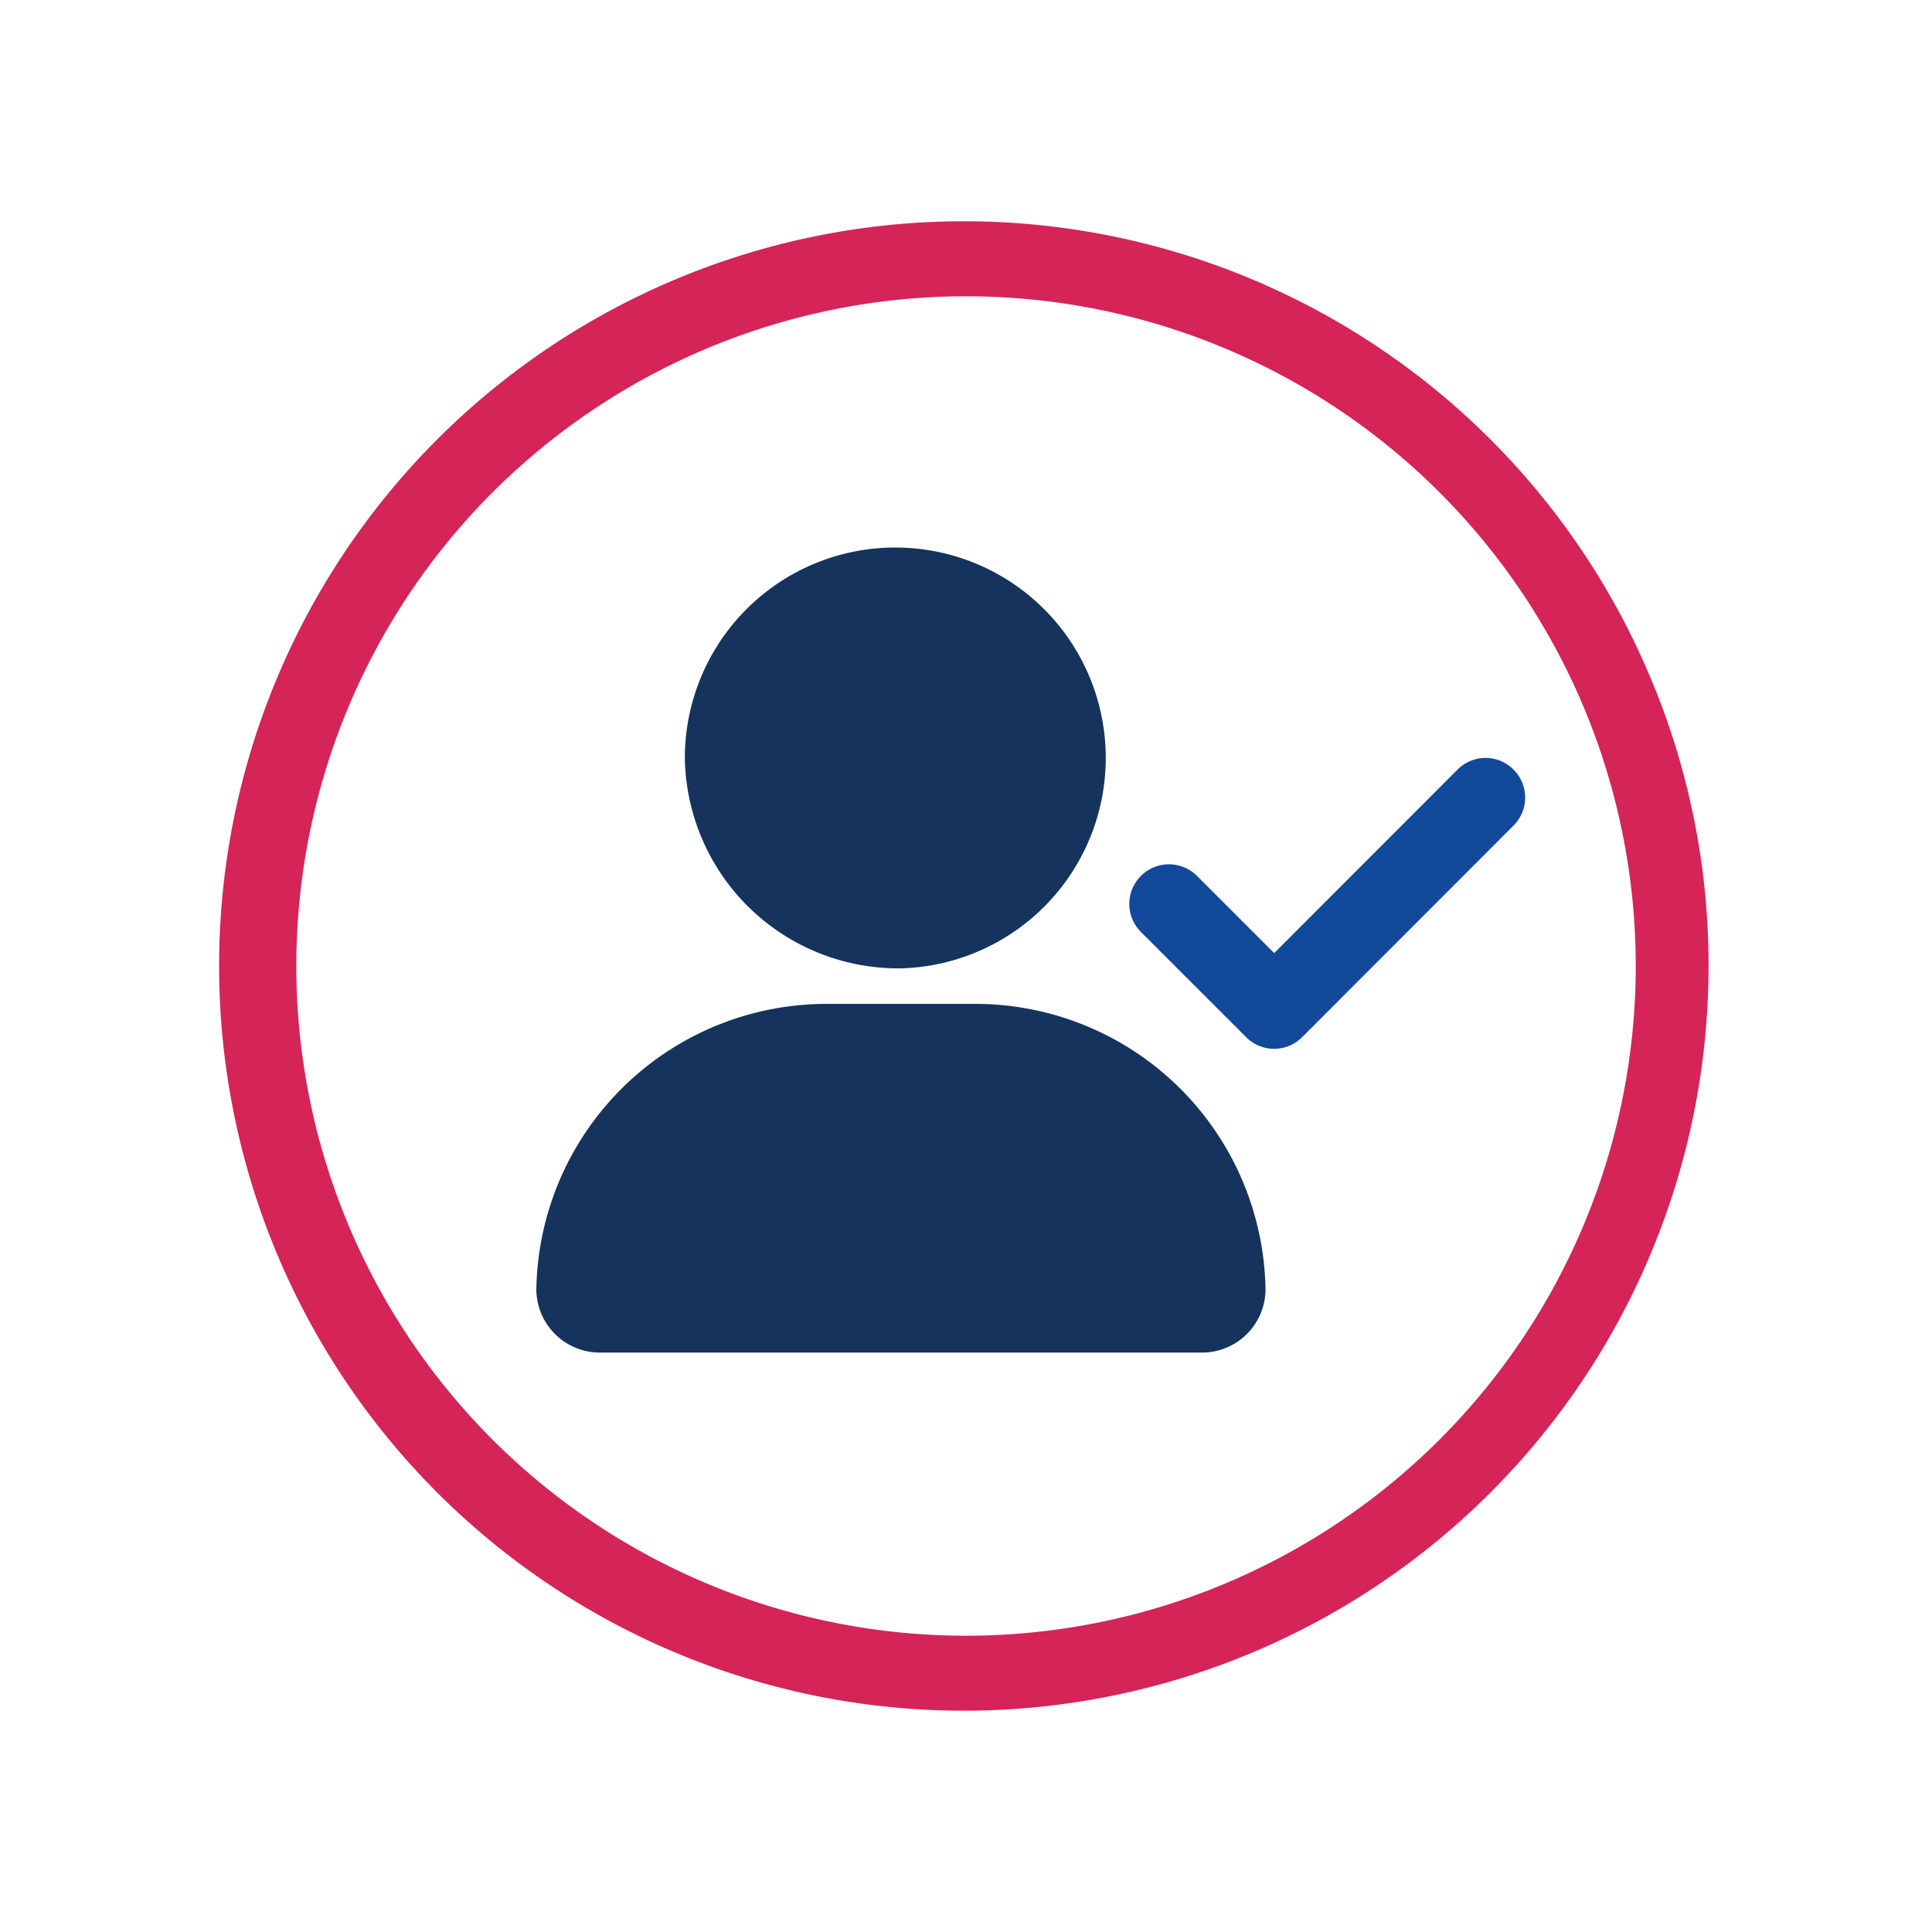
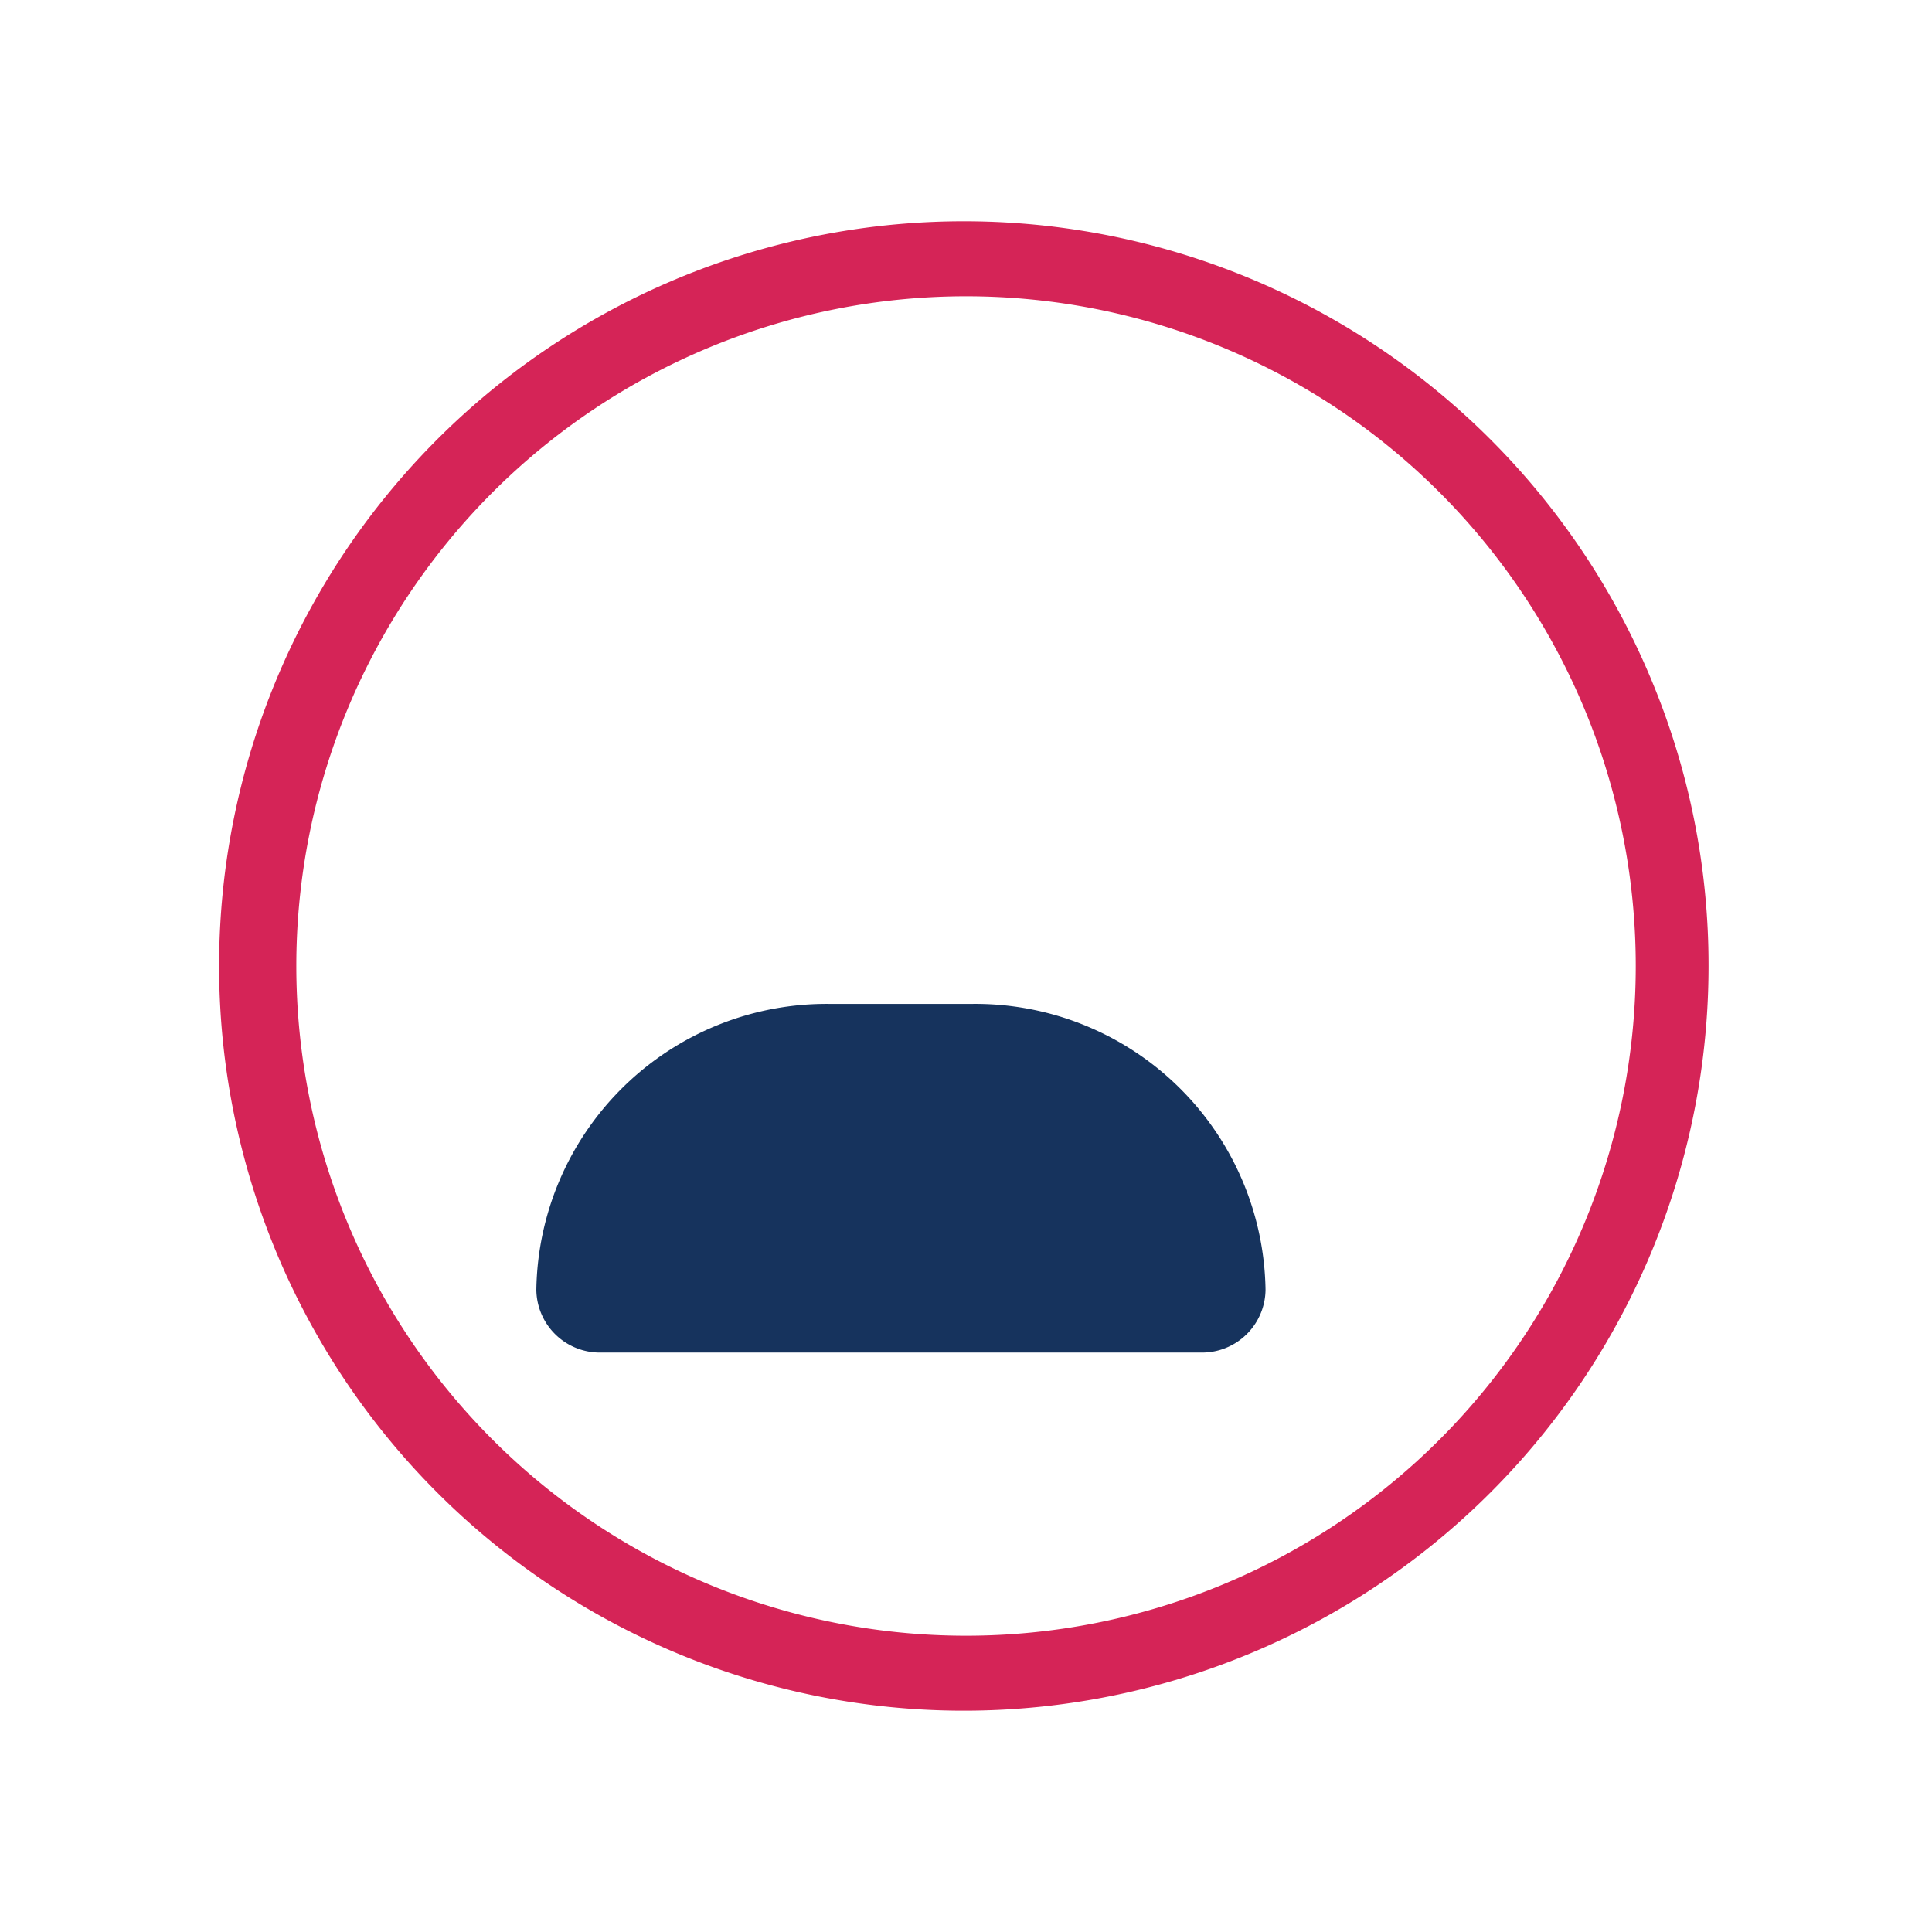
<svg xmlns="http://www.w3.org/2000/svg" width="56" height="56" viewBox="0 0 56 56">
  <g id="Group_34899" data-name="Group 34899" transform="translate(4.5 5)">
    <circle id="Ellipse_10" data-name="Ellipse 10" cx="28" cy="28" r="28" transform="translate(-4.5 -5)" fill="transparent" />
    <g id="Group_34905" data-name="Group 34905" transform="translate(1.977 1.477)">
      <path id="Path_95969" data-name="Path 95969" d="M41.354,13.145a21.586,21.586,0,1,0,1.692,8.378,21.447,21.447,0,0,0-1.692-8.378m-.418,8.378A19.412,19.412,0,1,1,21.524,2.111,19.412,19.412,0,0,1,40.936,21.523" fill="#D52457" />
      <g id="Group_34886" data-name="Group 34886" transform="translate(9.072 9.395)">
-         <path id="Path_95970" data-name="Path 95970" d="M59.876,33.319a1.144,1.144,0,0,0,0-1.623h0a1.135,1.135,0,0,0-.81-.338,1.147,1.147,0,0,0-.813.338l-5.314,5.319h0l-2.25-2.25a1.148,1.148,0,1,0-1.6,1.65l3.037,3.037a1.145,1.145,0,0,0,1.623,0Z" transform="translate(-31.555 -25.261)" fill="#13499a" />
-         <path id="Path_95972" data-name="Path 95972" d="M30.609,30a6.1,6.1,0,1,0-6.264-6.1A6.189,6.189,0,0,0,30.609,30" transform="translate(-20.043 -17.804)" fill="#16335d" />
        <path id="Path_95973" data-name="Path 95973" d="M28.807,42.869h-4.1a8.414,8.414,0,0,0-8.518,8.286,1.841,1.841,0,0,0,1.859,1.82H35.466a1.841,1.841,0,0,0,1.859-1.82,8.414,8.414,0,0,0-8.519-8.286" transform="translate(-16.192 -29.642)" fill="#16335d" />
      </g>
    </g>
  </g>
</svg>